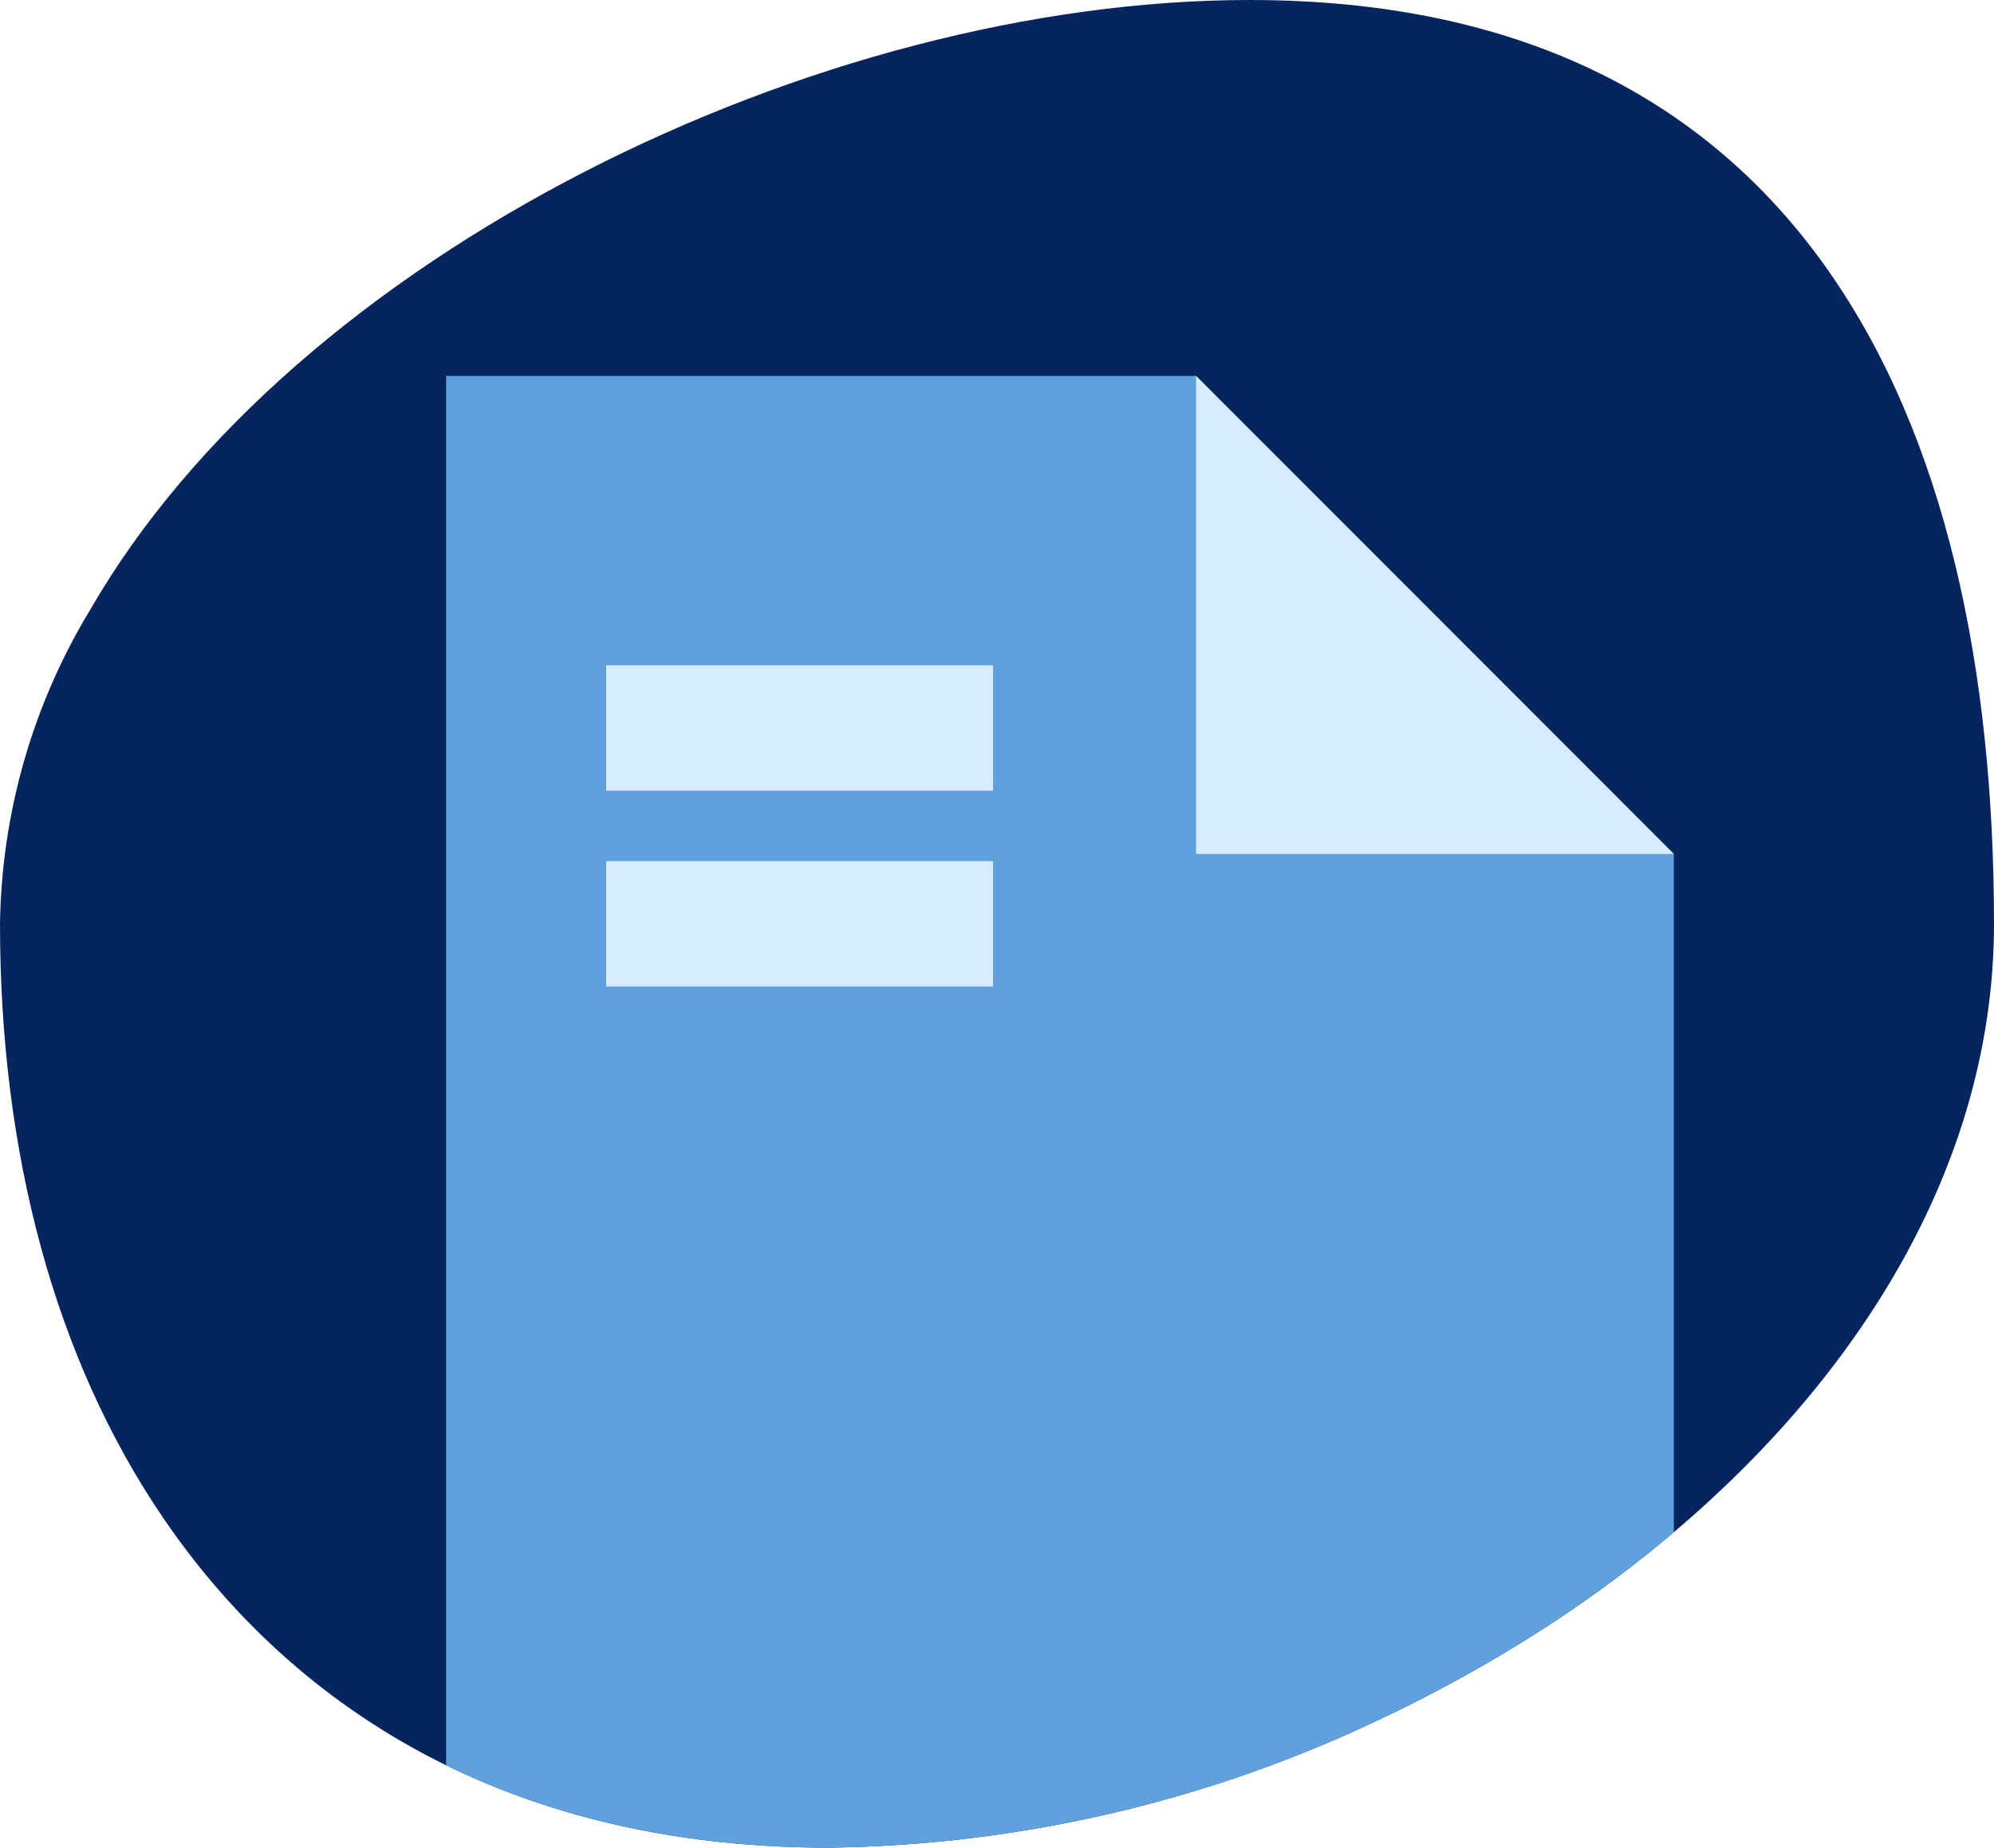
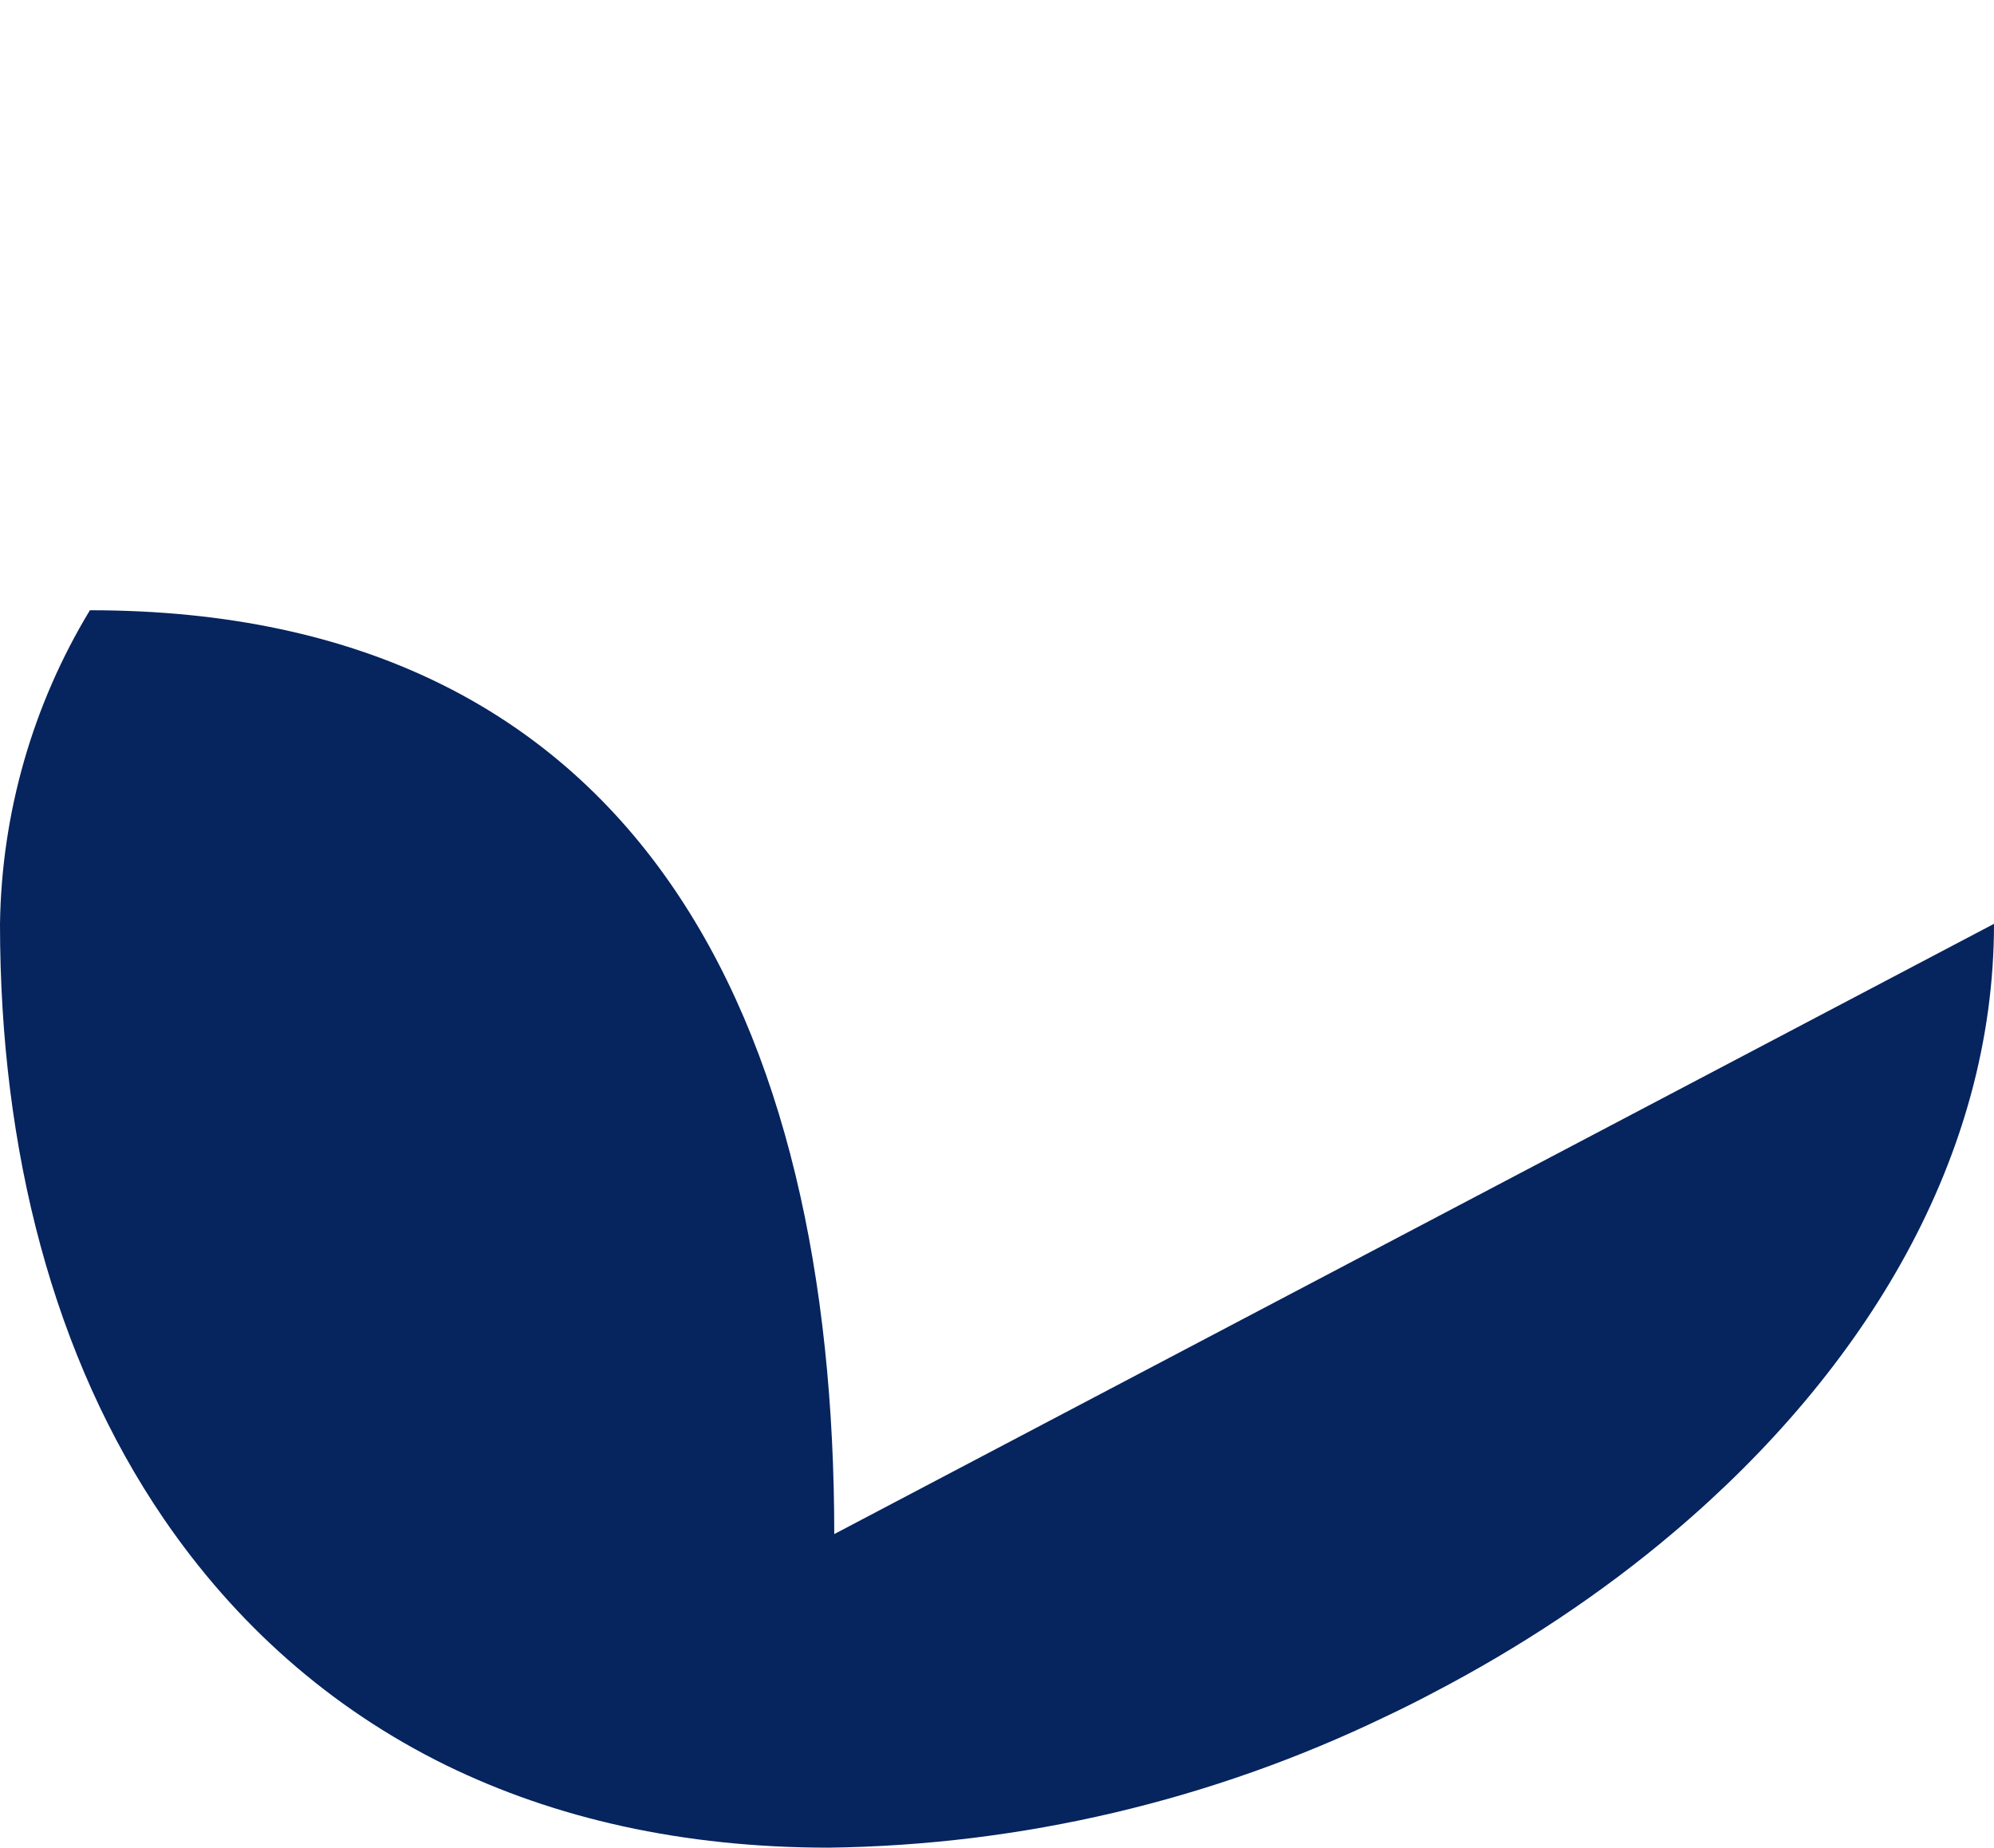
<svg xmlns="http://www.w3.org/2000/svg" id="Layer_2" viewBox="0 0 63.65 58.98">
  <defs>
    <style>.cls-1{fill:#d7ecff;}.cls-2{fill:#06245e;}.cls-3{fill:#60a0dc;}</style>
  </defs>
  <g id="Layer_1-2">
    <g>
-       <path class="cls-2" d="M63.65,29.49c0,7.44-4.09,14.23-10.22,19.42-2.31,1.96-4.91,3.68-7.69,5.13-.49,.26-.99,.51-1.5,.75-5.55,2.68-11.62,4.11-17.78,4.19-4.69,0-8.76-.94-12.22-2.63-3.73-1.83-6.74-4.54-9.02-7.88C1.72,43.34,0,36.75,0,29.49c.05-3.53,1.04-6.99,2.87-10.01C9.41,8.12,26.11,0,39.89,0c17.58,0,23.76,13.21,23.76,29.49Z" />
-       <path class="cls-3" d="M53.43,27.26v21.65c-2.31,1.96-4.91,3.68-7.69,5.13-.49,.26-.99,.51-1.5,.75-5.55,2.68-11.62,4.11-17.78,4.19-4.69,0-8.76-.94-12.22-2.63V12h23.94l15.25,15.26Z" />
-       <polygon class="cls-1" points="53.43 27.26 38.18 27.26 38.18 12 53.43 27.26" />
+       <path class="cls-2" d="M63.65,29.49c0,7.44-4.09,14.23-10.22,19.42-2.31,1.96-4.91,3.68-7.69,5.13-.49,.26-.99,.51-1.5,.75-5.55,2.68-11.62,4.11-17.78,4.19-4.69,0-8.76-.94-12.22-2.63-3.73-1.83-6.74-4.54-9.02-7.88C1.72,43.34,0,36.75,0,29.49c.05-3.53,1.04-6.99,2.87-10.01c17.58,0,23.76,13.21,23.76,29.49Z" />
      <g>
-         <rect class="cls-1" x="19.35" y="21.24" width="12.35" height="4" />
-         <rect class="cls-1" x="19.35" y="27.49" width="12.35" height="4" />
-       </g>
+         </g>
    </g>
  </g>
</svg>